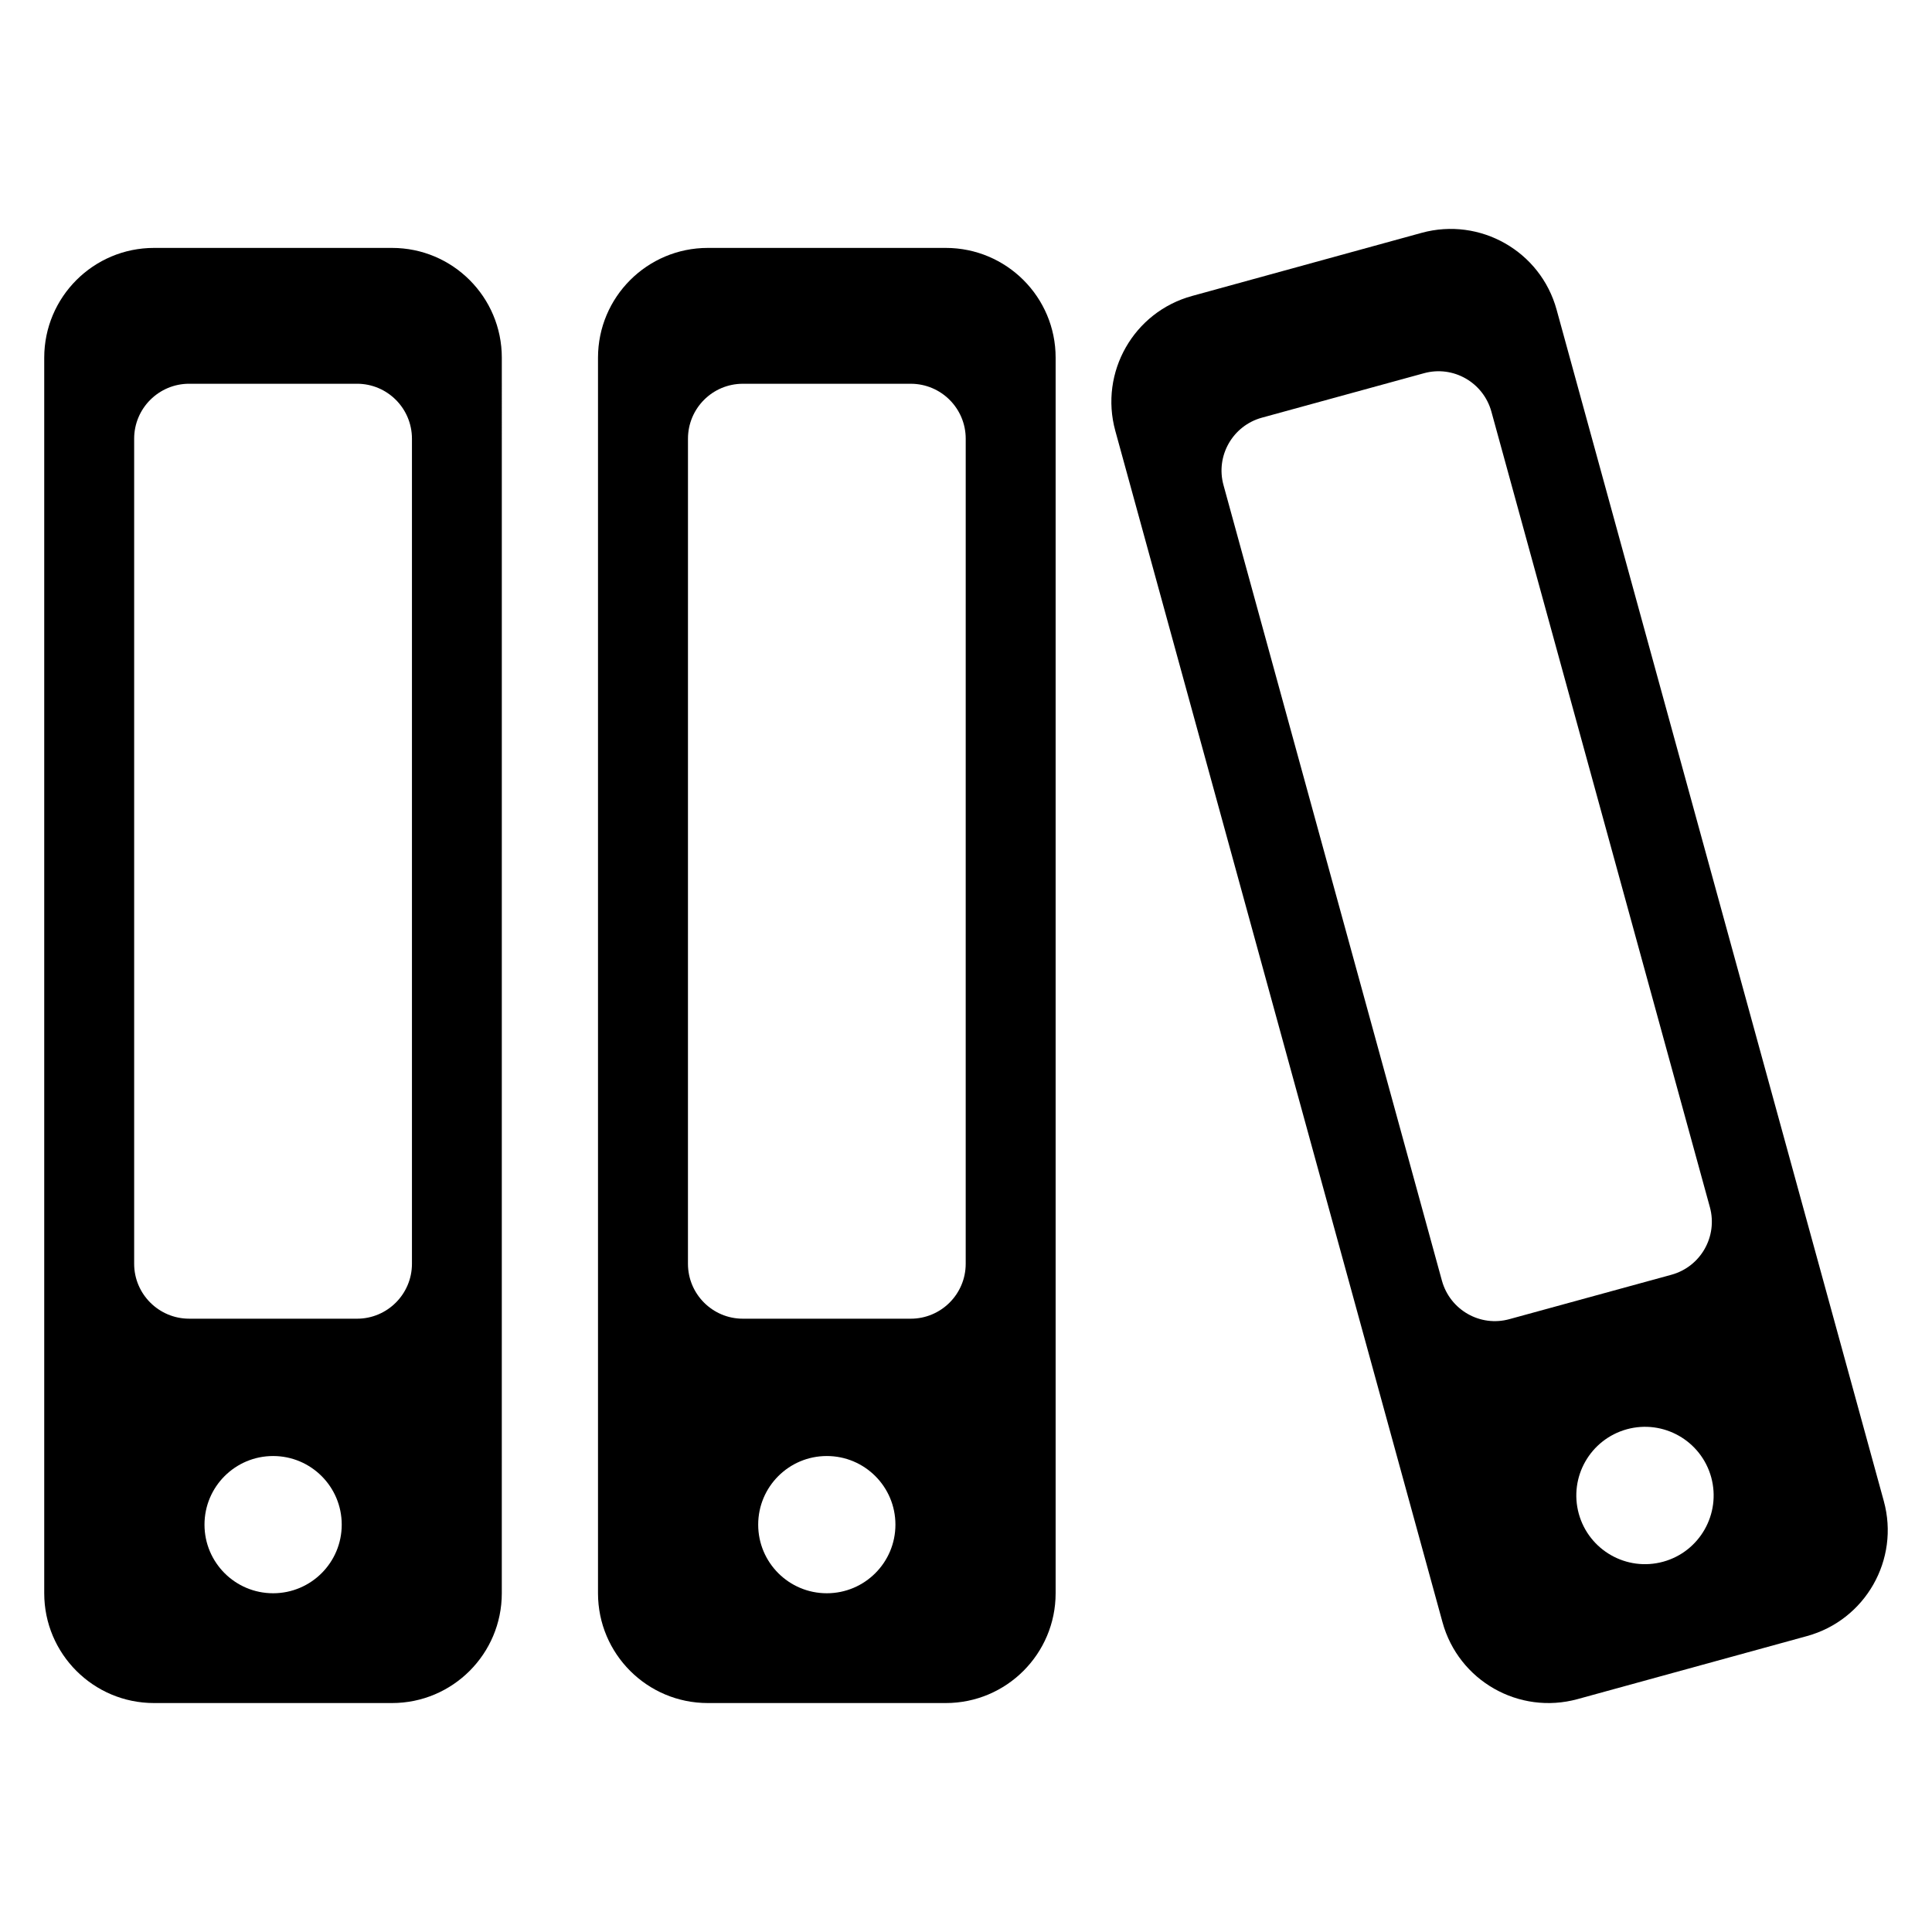
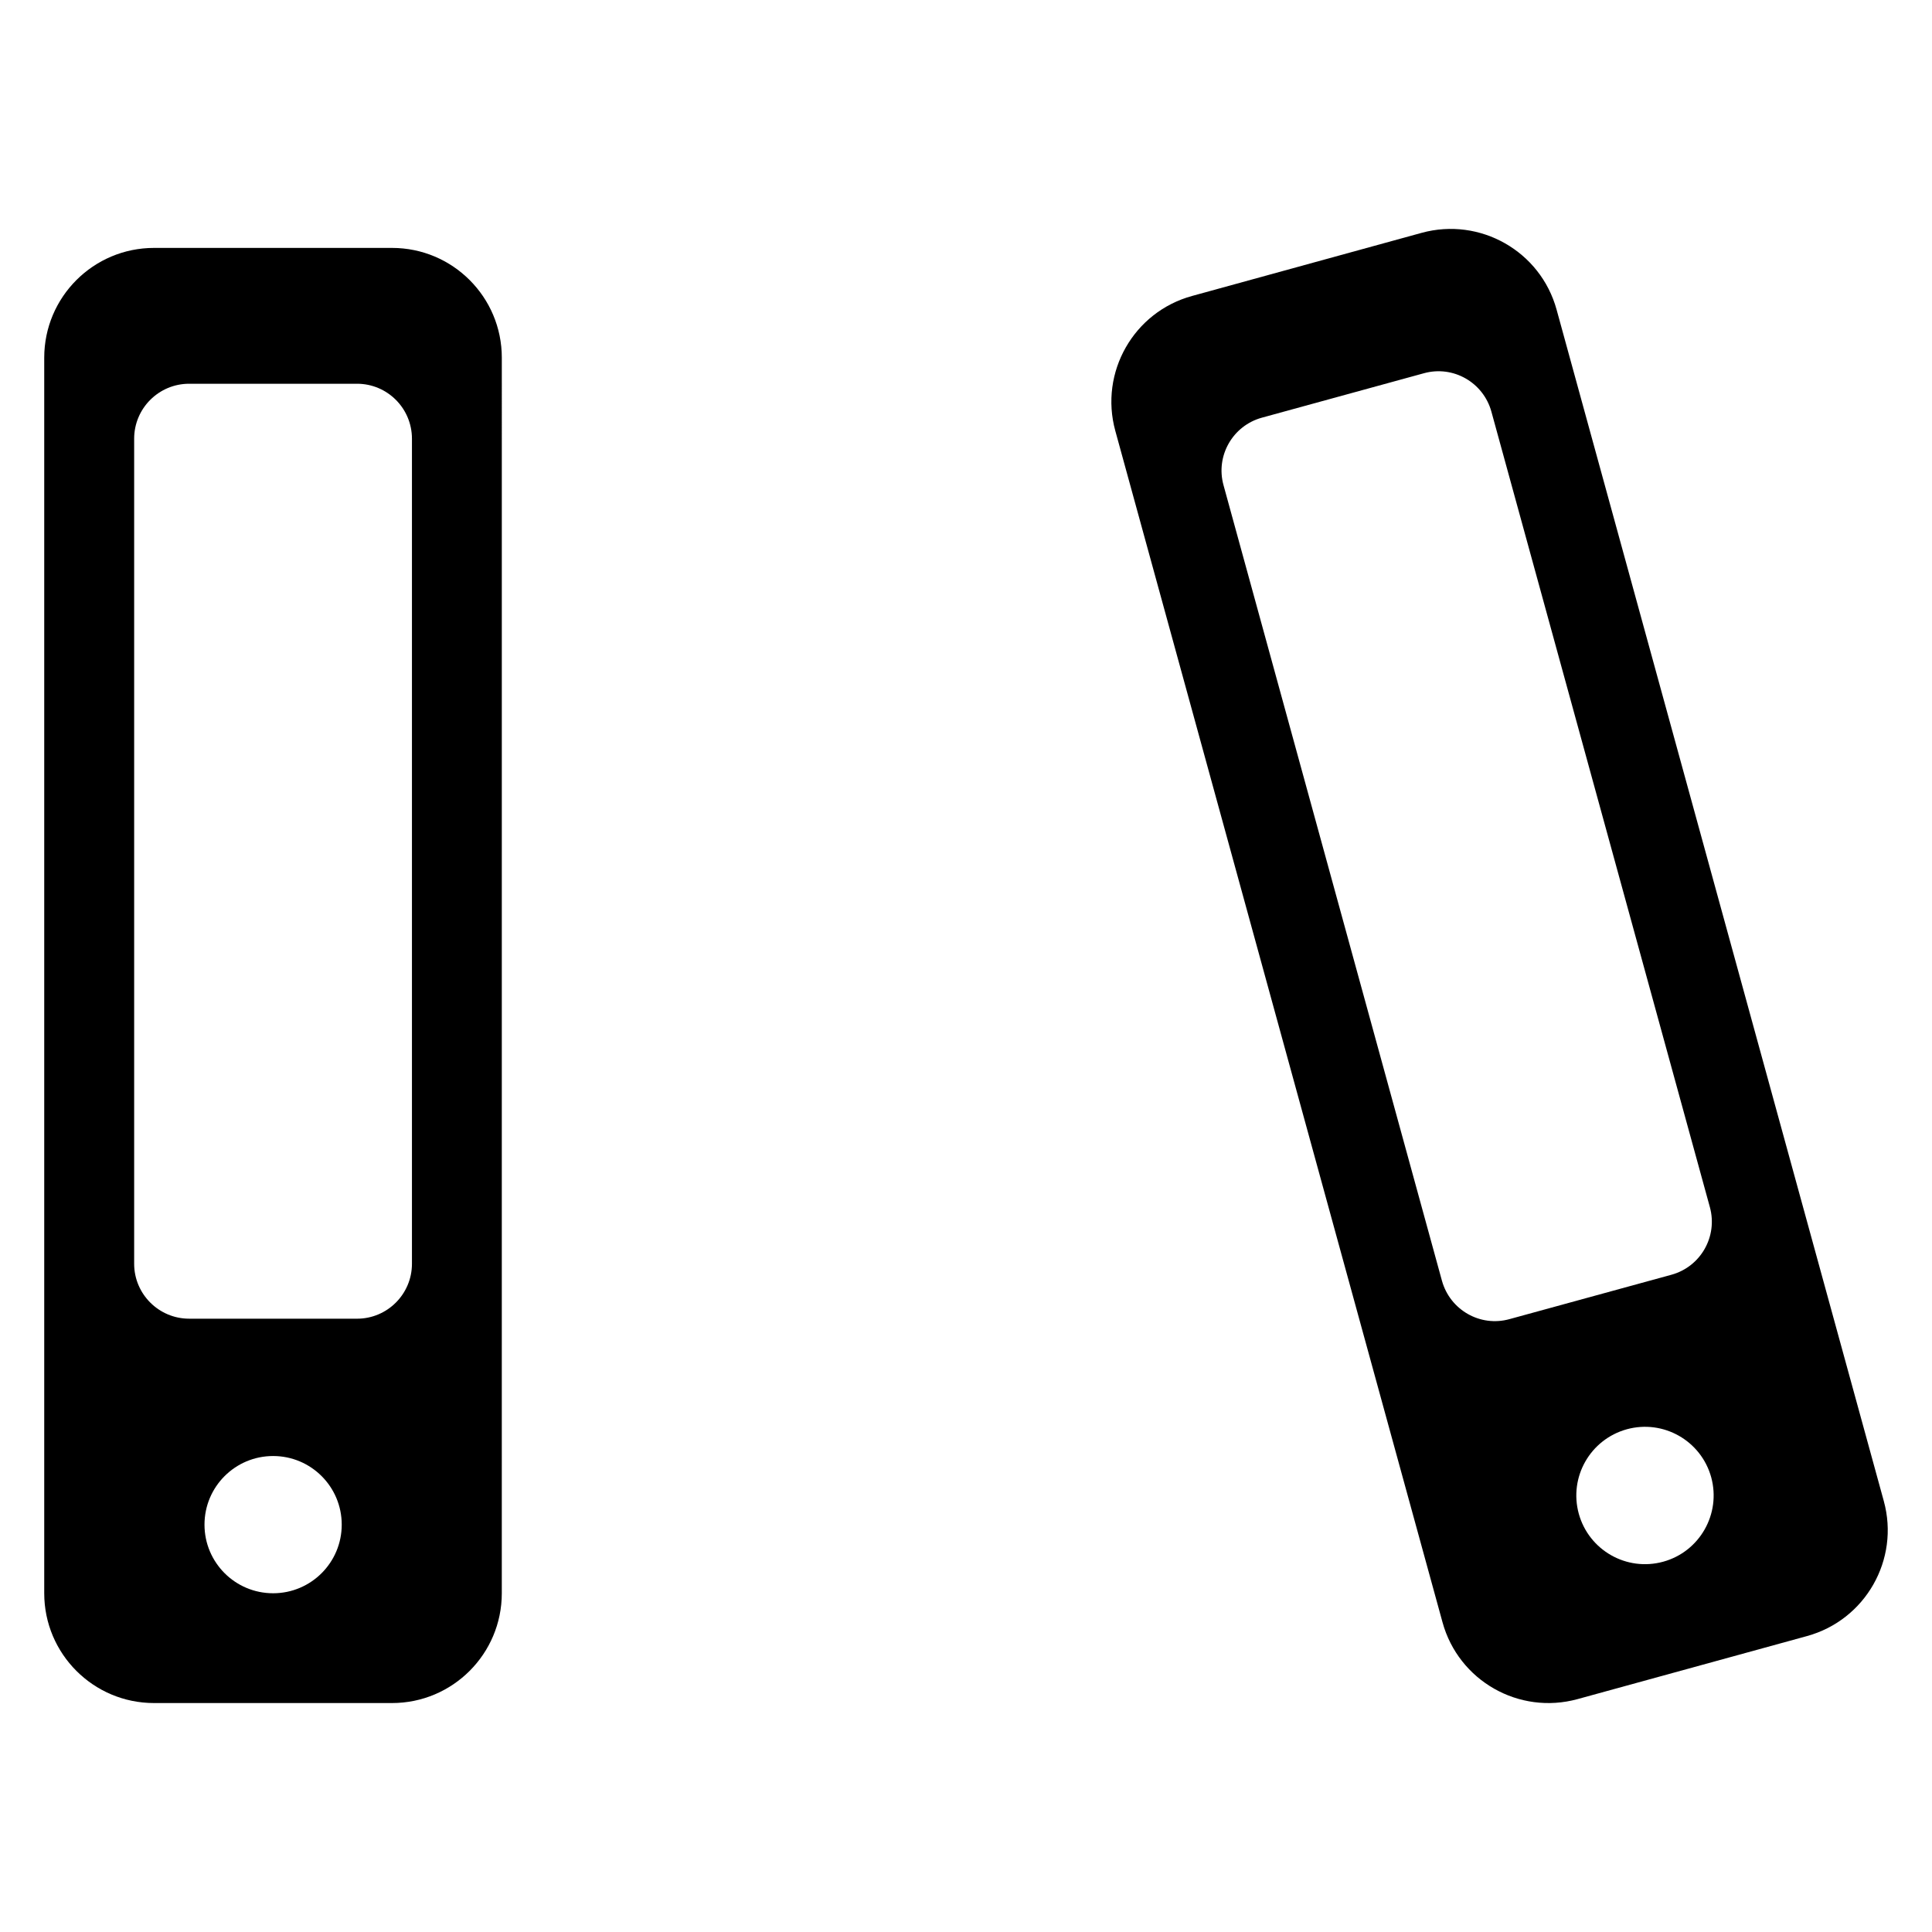
<svg xmlns="http://www.w3.org/2000/svg" fill="#000000" width="800px" height="800px" version="1.1" viewBox="144 144 512 512">
  <g>
    <path d="m247.89 209.7h-63.07c-16.059 0-29.098 13.023-29.098 29.098v327.43c0 16.074 13.039 29.098 29.098 29.098h63.066c16.074 0 29.098-13.039 29.098-29.098l0.004-327.43c0-16.074-13.023-29.098-29.098-29.098zm-31.512 356.53c-10.047 0-18.184-8.137-18.184-18.184s8.137-18.184 18.184-18.184c10.047 0 18.184 8.137 18.184 18.184 0 10.043-8.137 18.184-18.184 18.184zm36.793-87.312c0 8.016-6.519 14.551-14.551 14.551l-44.5-0.004c-8.031 0-14.566-6.535-14.566-14.551v-218.65c0-8.047 6.535-14.566 14.566-14.566h44.5c8.031 0 14.551 6.519 14.551 14.566z" />
-     <path d="m394.64 209.7h-63.066c-16.074 0-29.098 13.039-29.098 29.098v327.43c0 16.074 13.039 29.098 29.098 29.098h63.066c16.074 0 29.113-13.039 29.113-29.098v-327.43c0.016-16.074-13.039-29.098-29.113-29.098zm-31.527 356.53c-10.047 0-18.184-8.137-18.184-18.184s8.137-18.184 18.184-18.184 18.184 8.137 18.184 18.184c0 10.043-8.137 18.184-18.184 18.184zm36.809-87.312c0 8.016-6.519 14.551-14.566 14.551h-44.488c-8.047 0-14.551-6.535-14.551-14.551l0.004-218.65c0-8.047 6.504-14.566 14.551-14.566h44.488c8.047 0 14.566 6.519 14.566 14.566z" />
    <path d="m643.23 541.81-86.715-315.75c-4.258-15.496-20.273-24.594-35.77-20.352l-60.809 16.719c-15.512 4.231-24.625 20.258-20.367 35.754l86.715 315.75c4.258 15.496 20.273 24.609 35.785 20.352l60.793-16.703c15.5-4.258 24.629-20.273 20.367-35.77zm-99.203-48.227c-7.754 2.152-15.738-2.414-17.895-10.168l-57.891-210.85c-2.137-7.742 2.426-15.754 10.184-17.879l42.914-11.77c7.754-2.152 15.754 2.414 17.895 10.168l57.906 210.84c2.121 7.754-2.441 15.77-10.184 17.895zm40.73 64.289c-9.695 2.656-19.695-3.039-22.367-12.734-2.656-9.695 3.039-19.68 12.734-22.367 9.695-2.656 19.695 3.039 22.367 12.734 2.641 9.695-3.055 19.711-12.734 22.367z" />
  </g>
</svg>